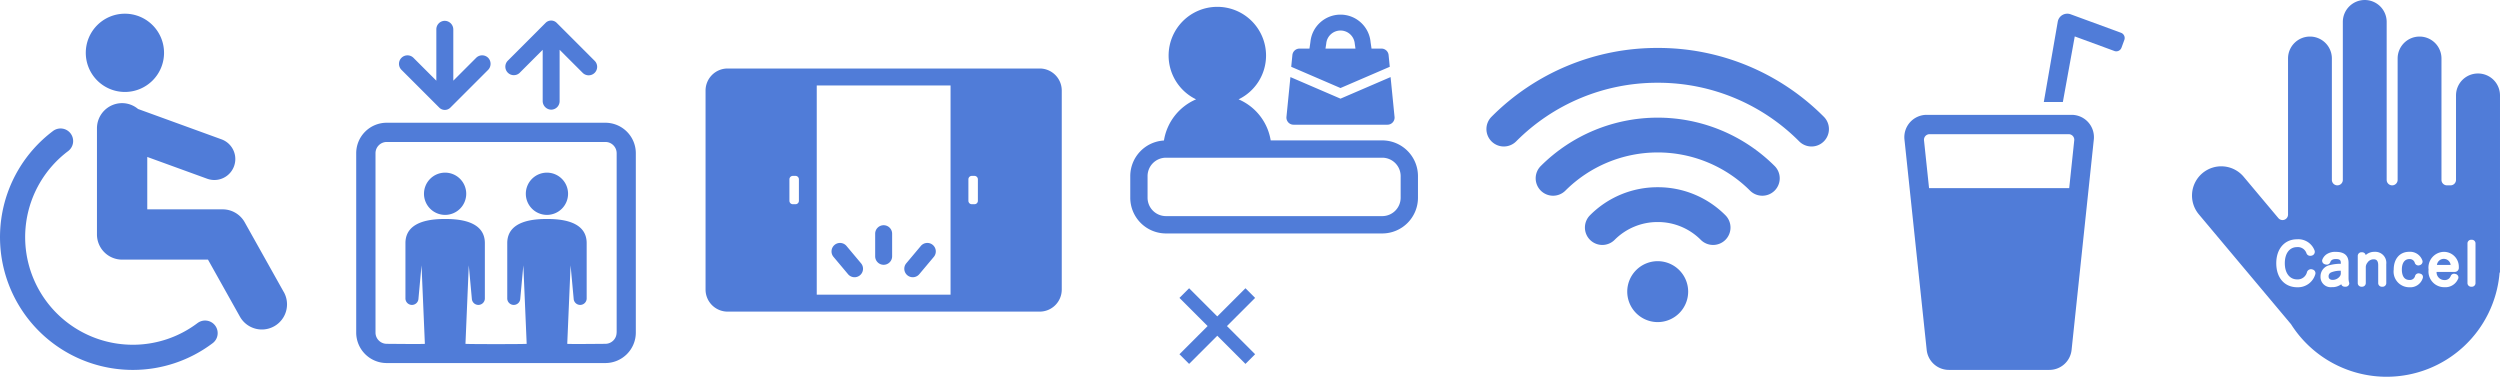
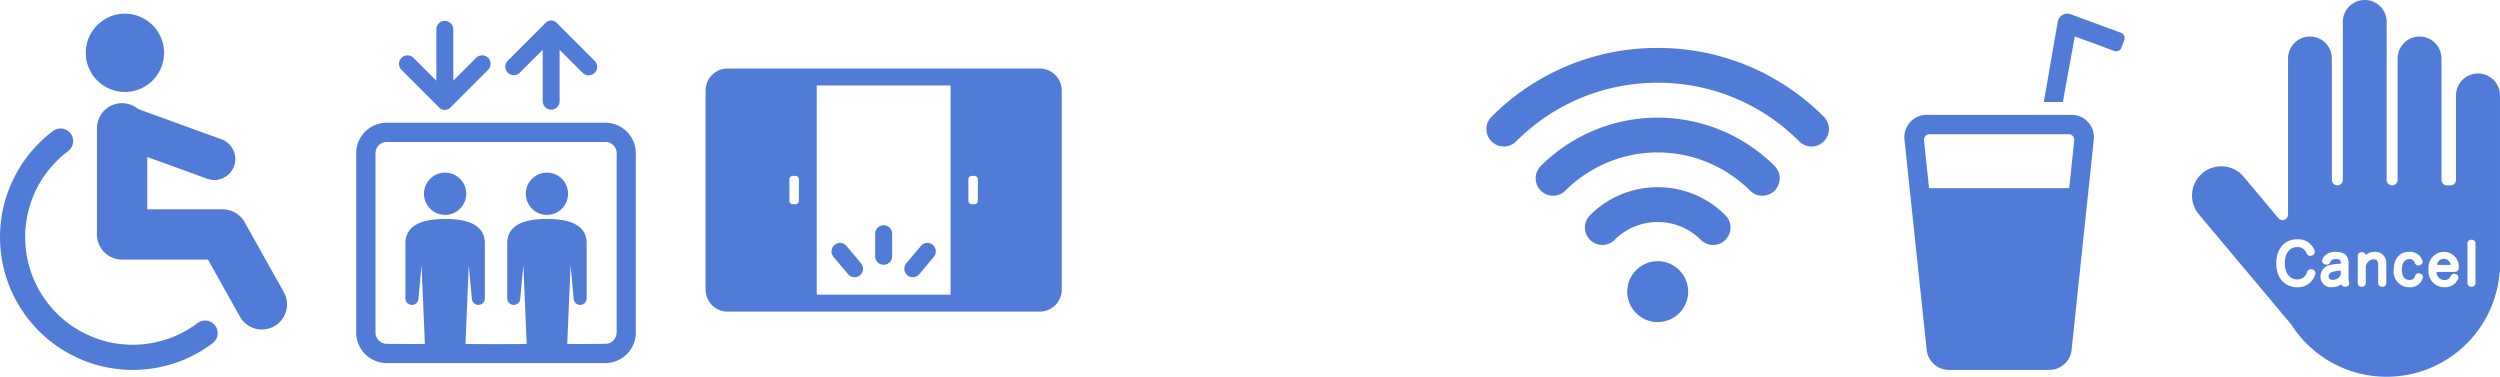
<svg xmlns="http://www.w3.org/2000/svg" width="364.961" height="55" viewBox="0 0 364.961 55">
  <g id="グループ_1297" data-name="グループ 1297" transform="translate(-141 -3136)">
    <path id="パス_4531" data-name="パス 4531" d="M165.862,54.9a5.712,5.712,0,1,0-5.713-5.713A5.712,5.712,0,0,0,165.862,54.9Zm10.6,33.737a15.653,15.653,0,0,1-9.433,3.167,16.109,16.109,0,0,1-2.207-.154,15.709,15.709,0,0,1-7.27-28.1,1.836,1.836,0,1,0-2.21-2.932,19.382,19.382,0,0,0,8.969,34.67,19.586,19.586,0,0,0,2.718.19,19.34,19.34,0,0,0,11.643-3.905,1.836,1.836,0,0,0-2.21-2.933Zm12.594-4.521-5.712-10.2a3.689,3.689,0,0,0-3.2-1.878H169.125v-7.65l8.747,3.181a3.06,3.06,0,1,0,2.092-5.752l-12.184-4.43a3.633,3.633,0,0,0-2.327-.854,3.672,3.672,0,0,0-3.672,3.672v15.5a3.673,3.673,0,0,0,3.672,3.672h12.536L182.65,87.7a3.672,3.672,0,1,0,6.409-3.589Z" transform="translate(-6.626 3094.524)" fill="#507cd8" />
    <path id="パス_4537" data-name="パス 4537" d="M-142.747-764.849a2.535,2.535,0,0,1-1.8-.745,29.029,29.029,0,0,0-20.662-8.559,29.03,29.03,0,0,0-20.662,8.559,2.541,2.541,0,0,1-3.594,0,2.541,2.541,0,0,1,0-3.594,34.08,34.08,0,0,1,24.256-10.047,34.077,34.077,0,0,1,24.255,10.047,2.54,2.54,0,0,1,0,3.594A2.534,2.534,0,0,1-142.747-764.849Zm-5.39,6.443a2.541,2.541,0,0,0,0-3.594,24.168,24.168,0,0,0-34.138,0,2.541,2.541,0,0,0,0,3.594,2.543,2.543,0,0,0,3.594,0,19.078,19.078,0,0,1,26.951,0,2.535,2.535,0,0,0,1.8.744A2.536,2.536,0,0,0-148.137-758.406Zm-7.186,7.187a2.542,2.542,0,0,0,0-3.594,13.886,13.886,0,0,0-9.882-4.088,13.882,13.882,0,0,0-9.882,4.088,2.54,2.54,0,0,0,0,3.593,2.54,2.54,0,0,0,3.593,0,8.836,8.836,0,0,1,6.289-2.6,8.831,8.831,0,0,1,6.288,2.6,2.537,2.537,0,0,0,1.8.744A2.537,2.537,0,0,0-155.323-751.219Zm-5.436,7.559a4.451,4.451,0,0,0-4.447-4.447,4.451,4.451,0,0,0-4.447,4.447,4.452,4.452,0,0,0,4.447,4.447A4.452,4.452,0,0,0-160.759-743.661Z" transform="translate(548.205 3922.234)" fill="#507cd8" />
    <path id="パス_4532" data-name="パス 4532" d="M90.244,26.346a3.083,3.083,0,1,0,3.083,3.084A3.084,3.084,0,0,0,90.244,26.346Zm14.865,0a3.083,3.083,0,1,0,3.084,3.084A3.084,3.084,0,0,0,105.109,26.346Zm8.528-7.286H81.714a4.454,4.454,0,0,0-4.449,4.449V49.693a4.454,4.454,0,0,0,4.449,4.449h31.922a4.453,4.453,0,0,0,4.449-4.449V23.509A4.453,4.453,0,0,0,113.636,19.06Zm1.641,30.633a1.642,1.642,0,0,1-1.641,1.641s-5.563.058-5.563,0l.488-11.459.448,4.874a.949.949,0,0,0,1.9-.09V36.634c0-3.359-4.064-3.523-5.8-3.523s-5.794.165-5.794,3.523v8.025a.949.949,0,0,0,1.9.09l.448-4.874.487,11.459c0,.058-8.936.058-8.936,0L93.7,39.875l.447,4.874a.949.949,0,0,0,1.9-.09V36.634c0-3.359-4.064-3.523-5.794-3.523s-5.8.165-5.8,3.523v8.025a.949.949,0,1,0,1.9.09l.448-4.874.488,11.459c0,.058-5.565,0-5.565,0a1.643,1.643,0,0,1-1.641-1.641V23.509a1.643,1.643,0,0,1,1.641-1.641h31.922a1.643,1.643,0,0,1,1.641,1.641V49.693ZM101.153,11.748l3.336-3.336v7.458A1.265,1.265,0,0,0,105.7,17.15a1.239,1.239,0,0,0,1.261-1.239v-7.5l3.337,3.336A1.239,1.239,0,1,0,112.054,10L106.6,4.545l-.068-.068a1.142,1.142,0,0,0-1.615,0l-.068.068L99.4,10a1.239,1.239,0,0,0,1.753,1.753ZM89.326,16.787l.068.068a1.142,1.142,0,0,0,1.615,0l.068-.068L96.5,11.365A1.266,1.266,0,0,0,96.545,9.6a1.239,1.239,0,0,0-1.768-.017L91.44,12.92V5.462a1.265,1.265,0,0,0-1.216-1.279,1.239,1.239,0,0,0-1.261,1.239v7.5L85.627,9.585a1.239,1.239,0,0,0-1.753,1.752Z" transform="translate(115.735 3134.858)" fill="#507cd8" />
    <path id="パス_4536" data-name="パス 4536" d="M-45.2-795.524l3.246,30.717a3.26,3.26,0,0,0,3.242,2.918h14.668a3.26,3.26,0,0,0,3.242-2.918l3.246-30.717a3.26,3.26,0,0,0-3.242-3.6h-21.16A3.26,3.26,0,0,0-45.2-795.524Zm24.051,7.1H-41.609l-.737-6.977a.815.815,0,0,1,.811-.9h20.311a.815.815,0,0,1,.81.9Zm6.589-20.025-5.779-2.123-1.737,9.575h-2.781l2.037-11.733a1.414,1.414,0,0,1,.688-.974,1.418,1.418,0,0,1,1.19-.1l7.357,2.7a.816.816,0,0,1,.484,1.047l-.413,1.124A.815.815,0,0,1-14.563-808.446Z" transform="translate(464.221 3951.889)" fill="#507cd8" />
    <path id="パス_4542" data-name="パス 4542" d="M206.284-1081.883h-2a1.008,1.008,0,0,1,1.044-.88A.994.994,0,0,1,206.284-1081.883Zm-17.815,1.7c0,.3.228.489.594.489a1.3,1.3,0,0,0,1.022-.495.7.7,0,0,0,.163-.521v-.32a3.539,3.539,0,0,0-1.405.238A.607.607,0,0,0,188.47-1080.182Zm17.932-1.484.008-.218-.008,0Zm7.088-24.959v25.86h-.058a16.543,16.543,0,0,1-16.487,15.211,16.528,16.528,0,0,1-13.958-7.668l-13.459-16.039a4.27,4.27,0,0,1,.526-6.015h0a4.27,4.27,0,0,1,6.015.526l5.064,6.034a.8.8,0,0,0,1.414-.515v-22.785a3.2,3.2,0,0,1,3.2-3.2h0a3.2,3.2,0,0,1,3.2,3.2v17.72a.8.8,0,0,0,.8.8.8.8,0,0,0,.8-.8v-23.057a3.2,3.2,0,0,1,3.2-3.2,3.2,3.2,0,0,1,3.2,3.2v23.057a.8.8,0,0,0,.8.8.8.8,0,0,0,.8-.8v-17.72a3.2,3.2,0,0,1,3.2-3.2,3.2,3.2,0,0,1,3.2,3.2v17.72a.8.8,0,0,0,.8.8h.522a.8.8,0,0,0,.8-.8v-12.329a3.2,3.2,0,0,1,3.2-3.2A3.2,3.2,0,0,1,213.489-1106.626Zm-26.938,25.941a.567.567,0,0,0-.441-.533.619.619,0,0,0-.794.369,1.394,1.394,0,0,1-1.44,1.082c-1.095,0-1.8-.923-1.8-2.353,0-1.457.691-2.362,1.8-2.362a1.335,1.335,0,0,1,1.377.939.572.572,0,0,0,.537.334.737.737,0,0,0,.263-.044.569.569,0,0,0,.4-.53.627.627,0,0,0-.049-.246,2.53,2.53,0,0,0-2.561-1.593c-1.8,0-3.015,1.4-3.015,3.493,0,2.132,1.206,3.51,3.072,3.51a2.63,2.63,0,0,0,2.615-1.86A.632.632,0,0,0,186.551-1080.685Zm4.935,1.508a.465.465,0,0,0-.027-.146,2.435,2.435,0,0,1-.079-.648v-2.214c0-1.064-.619-1.6-1.839-1.6a2.22,2.22,0,0,0-1.439.4,1.705,1.705,0,0,0-.555.75.583.583,0,0,0-.023.15.545.545,0,0,0,.4.508.682.682,0,0,0,.272.05.525.525,0,0,0,.52-.353c.084-.226.246-.458.818-.458.6,0,.716.2.716.553v.137a6.253,6.253,0,0,0-1.576.189,1.673,1.673,0,0,0-1.384,1.669,1.49,1.49,0,0,0,1.653,1.555,2.14,2.14,0,0,0,1.378-.427c.025.111.129.362.552.362h.09A.511.511,0,0,0,191.486-1079.177Zm5.4-2.814a1.609,1.609,0,0,0-1.7-1.8,1.865,1.865,0,0,0-1.3.472.529.529,0,0,0-.561-.407.533.533,0,0,0-.6.533v3.95a.532.532,0,0,0,.591.542.533.533,0,0,0,.582-.542v-2.271a1.065,1.065,0,0,1,.243-.7,1.073,1.073,0,0,1,.9-.487c.311,0,.667.1.667.862v2.6a.537.537,0,0,0,.591.542.537.537,0,0,0,.59-.542Zm5.357,1.865a.484.484,0,0,0-.391-.475.637.637,0,0,0-.256-.05.527.527,0,0,0-.5.364.763.763,0,0,1-.833.6c-.955,0-1.1-.951-1.1-1.519,0-.956.407-1.527,1.089-1.527a.761.761,0,0,1,.813.595.551.551,0,0,0,.743.281.548.548,0,0,0,.38-.5.593.593,0,0,0-.04-.2,1.9,1.9,0,0,0-1.913-1.239c-1.374,0-2.261,1.021-2.261,2.6a2.283,2.283,0,0,0,2.269,2.577,1.9,1.9,0,0,0,1.952-1.275A.56.56,0,0,0,202.242-1080.125Zm1.989-.732h2.625a.6.6,0,0,0,.622-.663v-.081a2.178,2.178,0,0,0-2.147-2.188,2.3,2.3,0,0,0-2.269,2.6,2.294,2.294,0,0,0,2.318,2.561,2,2,0,0,0,1.965-1.168.469.469,0,0,0,.077-.266.519.519,0,0,0-.41-.492.8.8,0,0,0-.229-.041.536.536,0,0,0-.489.33.9.9,0,0,1-.905.595A1.141,1.141,0,0,1,204.23-1080.857Zm5.682-4.15a.527.527,0,0,0-.582-.542.531.531,0,0,0-.59.542v5.766a.532.532,0,0,0,.59.542.527.527,0,0,0,.582-.542Z" transform="translate(292.471 4256.555)" fill="#507cd8" />
    <path id="パス_4533" data-name="パス 4533" d="M472.328-498.972a3.223,3.223,0,0,0,3.219-3.219v-29.054a3.223,3.223,0,0,0-3.219-3.219H426.766a3.223,3.223,0,0,0-3.219,3.219v29.054a3.223,3.223,0,0,0,3.219,3.219ZM439.78-531.988h19.534v30.539H439.78Zm-3.99,16.838v-3.137a.5.5,0,0,1,.5-.5h.385a.5.5,0,0,1,.5.5v3.137a.5.5,0,0,1-.5.5h-.385A.5.5,0,0,1,435.79-515.15Zm27.513,0a.5.5,0,0,1-.5.5h-.385a.5.5,0,0,1-.5-.5v-3.137a.5.5,0,0,1,.5-.5h.385a.5.5,0,0,1,.5.5Zm-13.757,9.341a1.238,1.238,0,0,1-1.238-1.238v-3.3a1.238,1.238,0,0,1,1.238-1.238,1.238,1.238,0,0,1,1.238,1.238v3.3A1.238,1.238,0,0,1,449.547-505.809Zm-4.248,1.816a1.236,1.236,0,0,1-.949-.442l-2.122-2.529a1.238,1.238,0,0,1,.153-1.744,1.238,1.238,0,0,1,1.744.153l2.122,2.529a1.238,1.238,0,0,1-.153,1.744A1.232,1.232,0,0,1,445.3-503.993Zm8.5,0a1.232,1.232,0,0,1-.795-.29,1.238,1.238,0,0,1-.153-1.744l2.123-2.529a1.238,1.238,0,0,1,1.744-.153,1.238,1.238,0,0,1,.153,1.744l-2.122,2.529A1.237,1.237,0,0,1,453.8-503.993Z" transform="translate(-179.547 3680.464)" fill="#507cd8" />
-     <path id="パス_4557" data-name="パス 4557" d="M290.234-792.6H273.947a7.9,7.9,0,0,0-4.689-5.995,7.1,7.1,0,0,0,4.01-6.392,7.111,7.111,0,0,0-7.112-7.112,7.113,7.113,0,0,0-7.112,7.112,7.1,7.1,0,0,0,4.01,6.392,7.9,7.9,0,0,0-4.691,6.01,5.212,5.212,0,0,0-4.917,5.2v3.158a5.217,5.217,0,0,0,5.211,5.21h31.579a5.217,5.217,0,0,0,5.211-5.21v-3.158A5.217,5.217,0,0,0,290.234-792.6Zm2.684,8.368a2.687,2.687,0,0,1-2.684,2.684H258.656a2.687,2.687,0,0,1-2.684-2.684v-3.158a2.687,2.687,0,0,1,2.684-2.684h31.579a2.688,2.688,0,0,1,2.684,2.684Zm-1.589-19.115-.171-1.717a1.037,1.037,0,0,0-.338-.669,1.036,1.036,0,0,0-.7-.27h-1.454l-.137-.935a4.395,4.395,0,0,0-1.414-2.864,4.391,4.391,0,0,0-2.976-1.158h-.005a4.395,4.395,0,0,0-2.976,1.157,4.373,4.373,0,0,0-1.411,2.831l-.142.97h-1.453a1.036,1.036,0,0,0-.7.27,1.04,1.04,0,0,0-.338.669l-.171,1.717,7.193,3.1Zm-9.274-3.387a2.089,2.089,0,0,1,.67-1.357,2.087,2.087,0,0,1,1.411-.549,2.085,2.085,0,0,1,1.411.548,2.117,2.117,0,0,1,.675,1.391l.1.7h-4.377Zm-5.544,11.5a1.045,1.045,0,0,1-.269-.7.893.893,0,0,1,.005-.1h0l.579-5.811,7.311,3.15,7.311-3.15.579,5.811a.906.906,0,0,1,.006.1,1.045,1.045,0,0,1-.27.7,1.042,1.042,0,0,1-.773.342H277.285A1.043,1.043,0,0,1,276.512-795.23Zm-14.475,35.259-1.41-1.41,4.112-4.112-4.112-4.112,1.41-1.409,4.112,4.112,4.112-4.112,1.41,1.409-4.112,4.112,4.112,4.112-1.41,1.41-4.112-4.112Z" transform="translate(52.555 3949.097)" fill="#507cd8" />
  </g>
</svg>